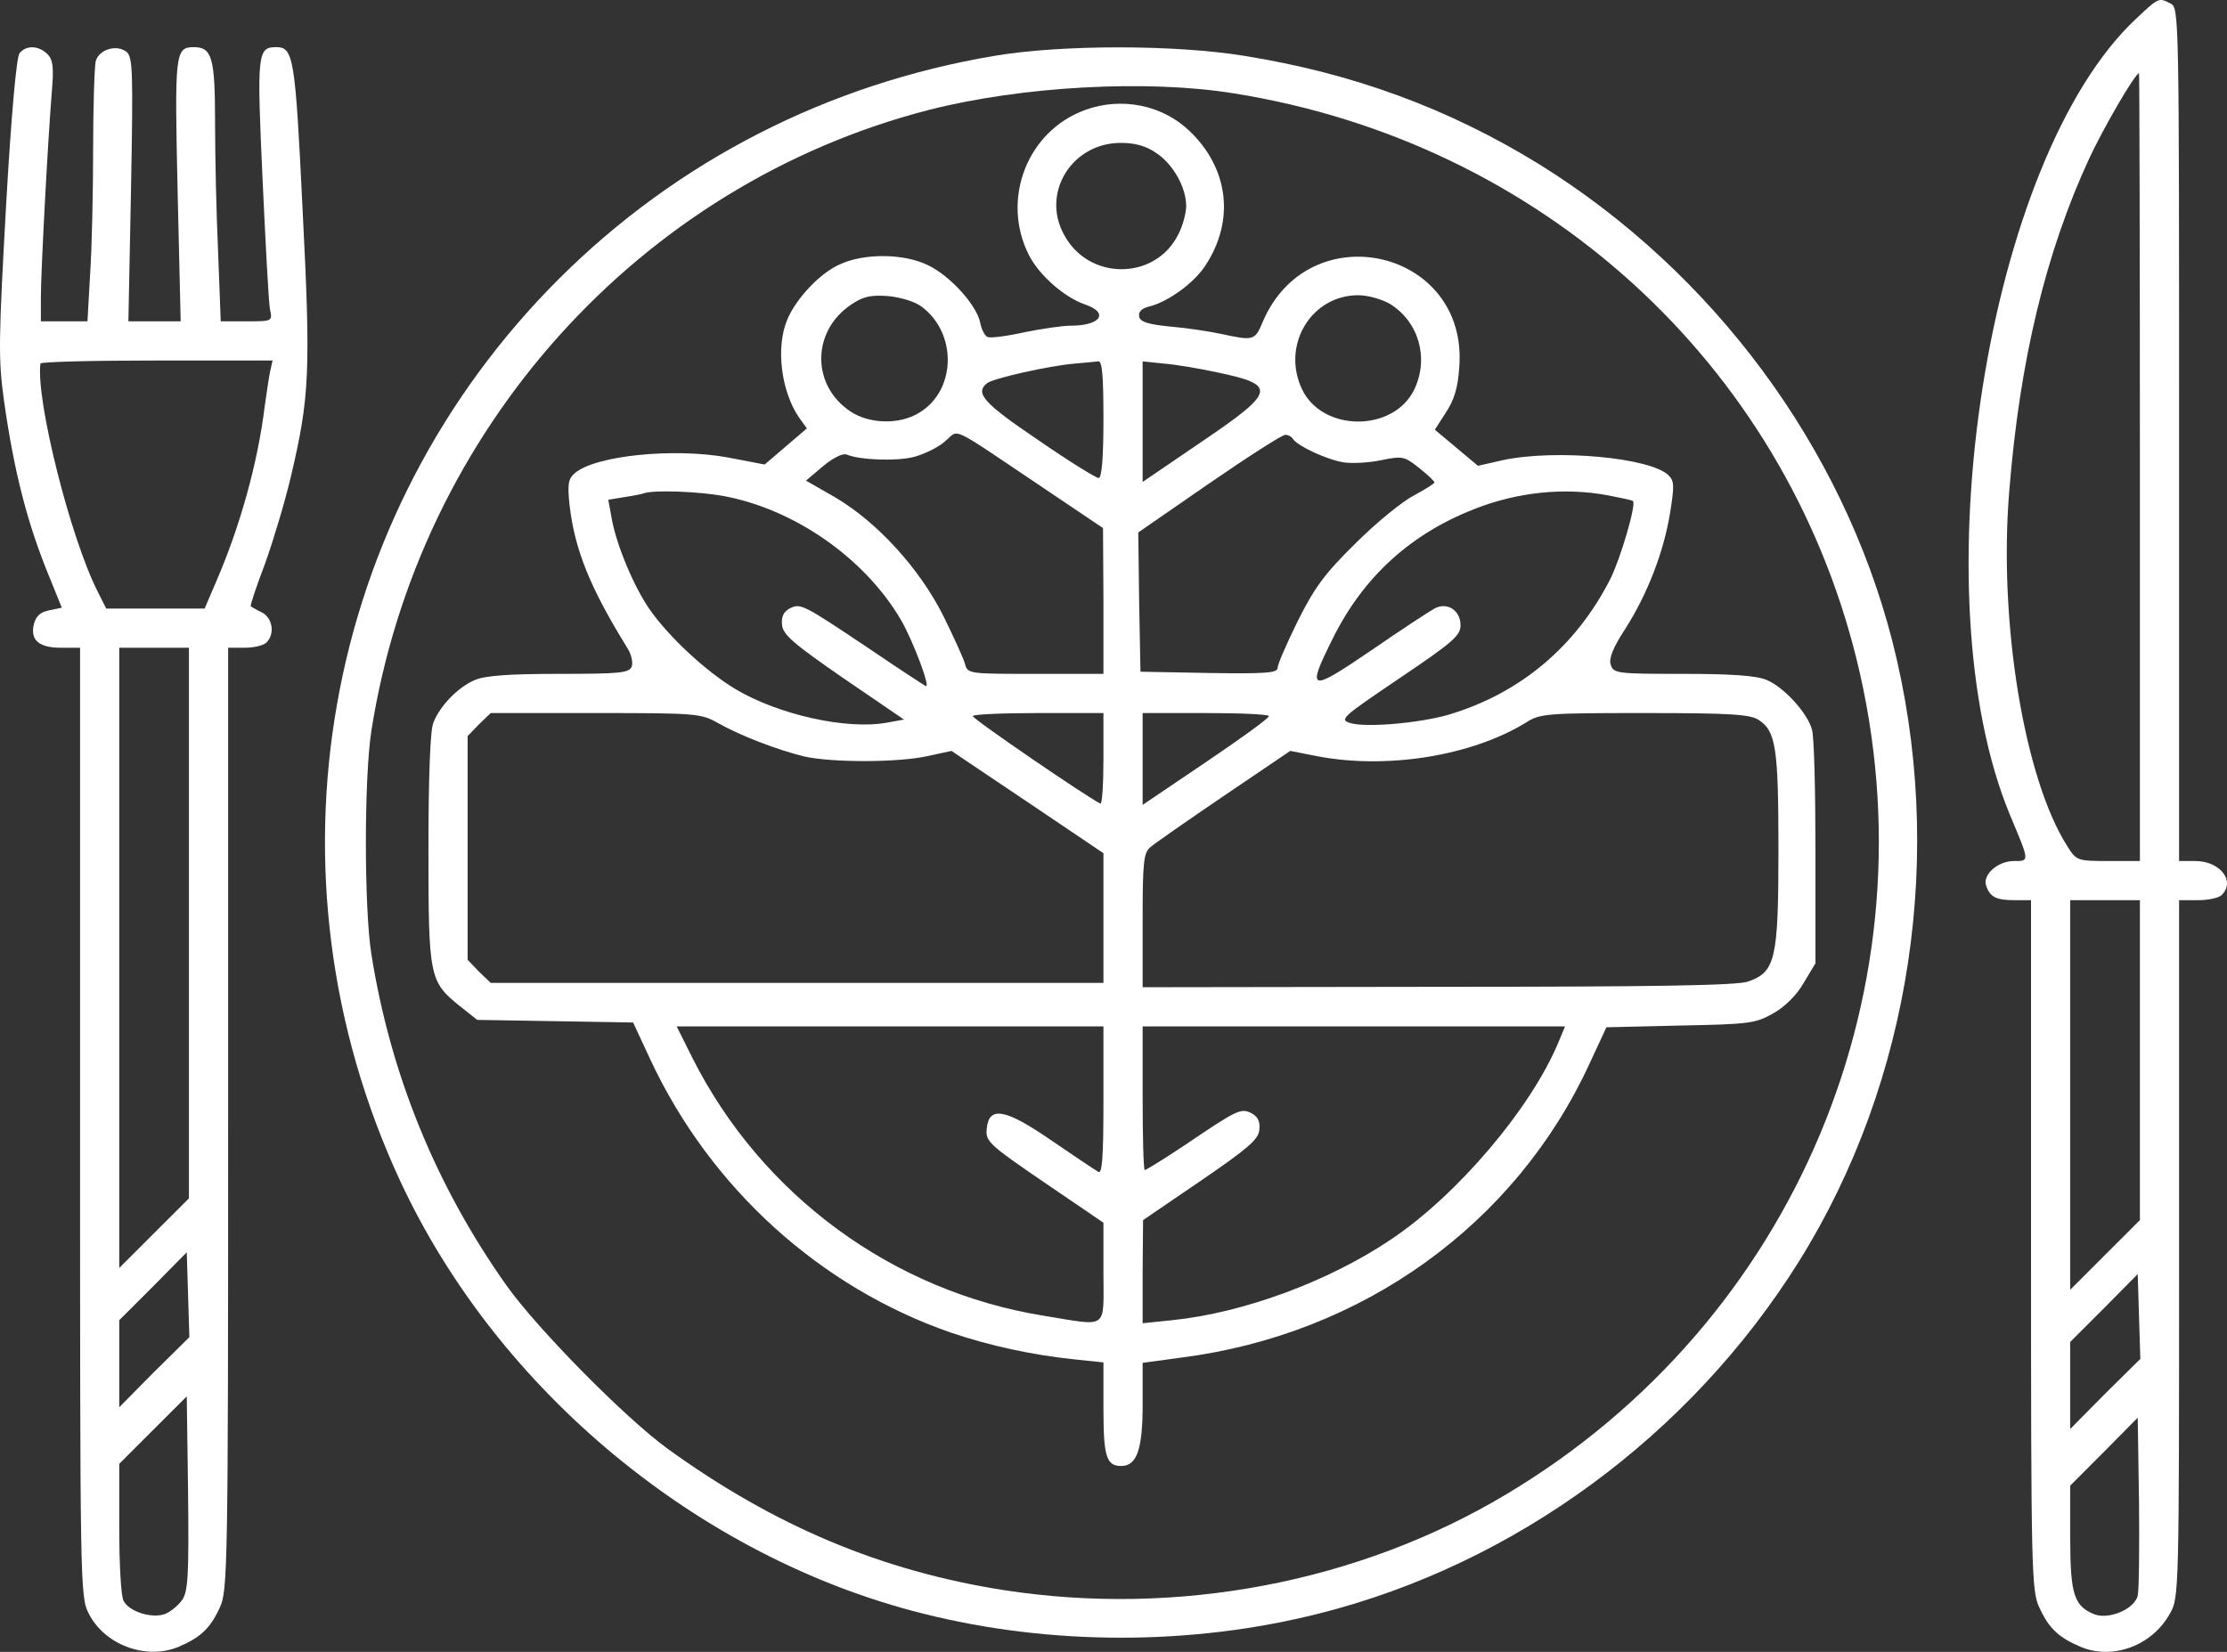
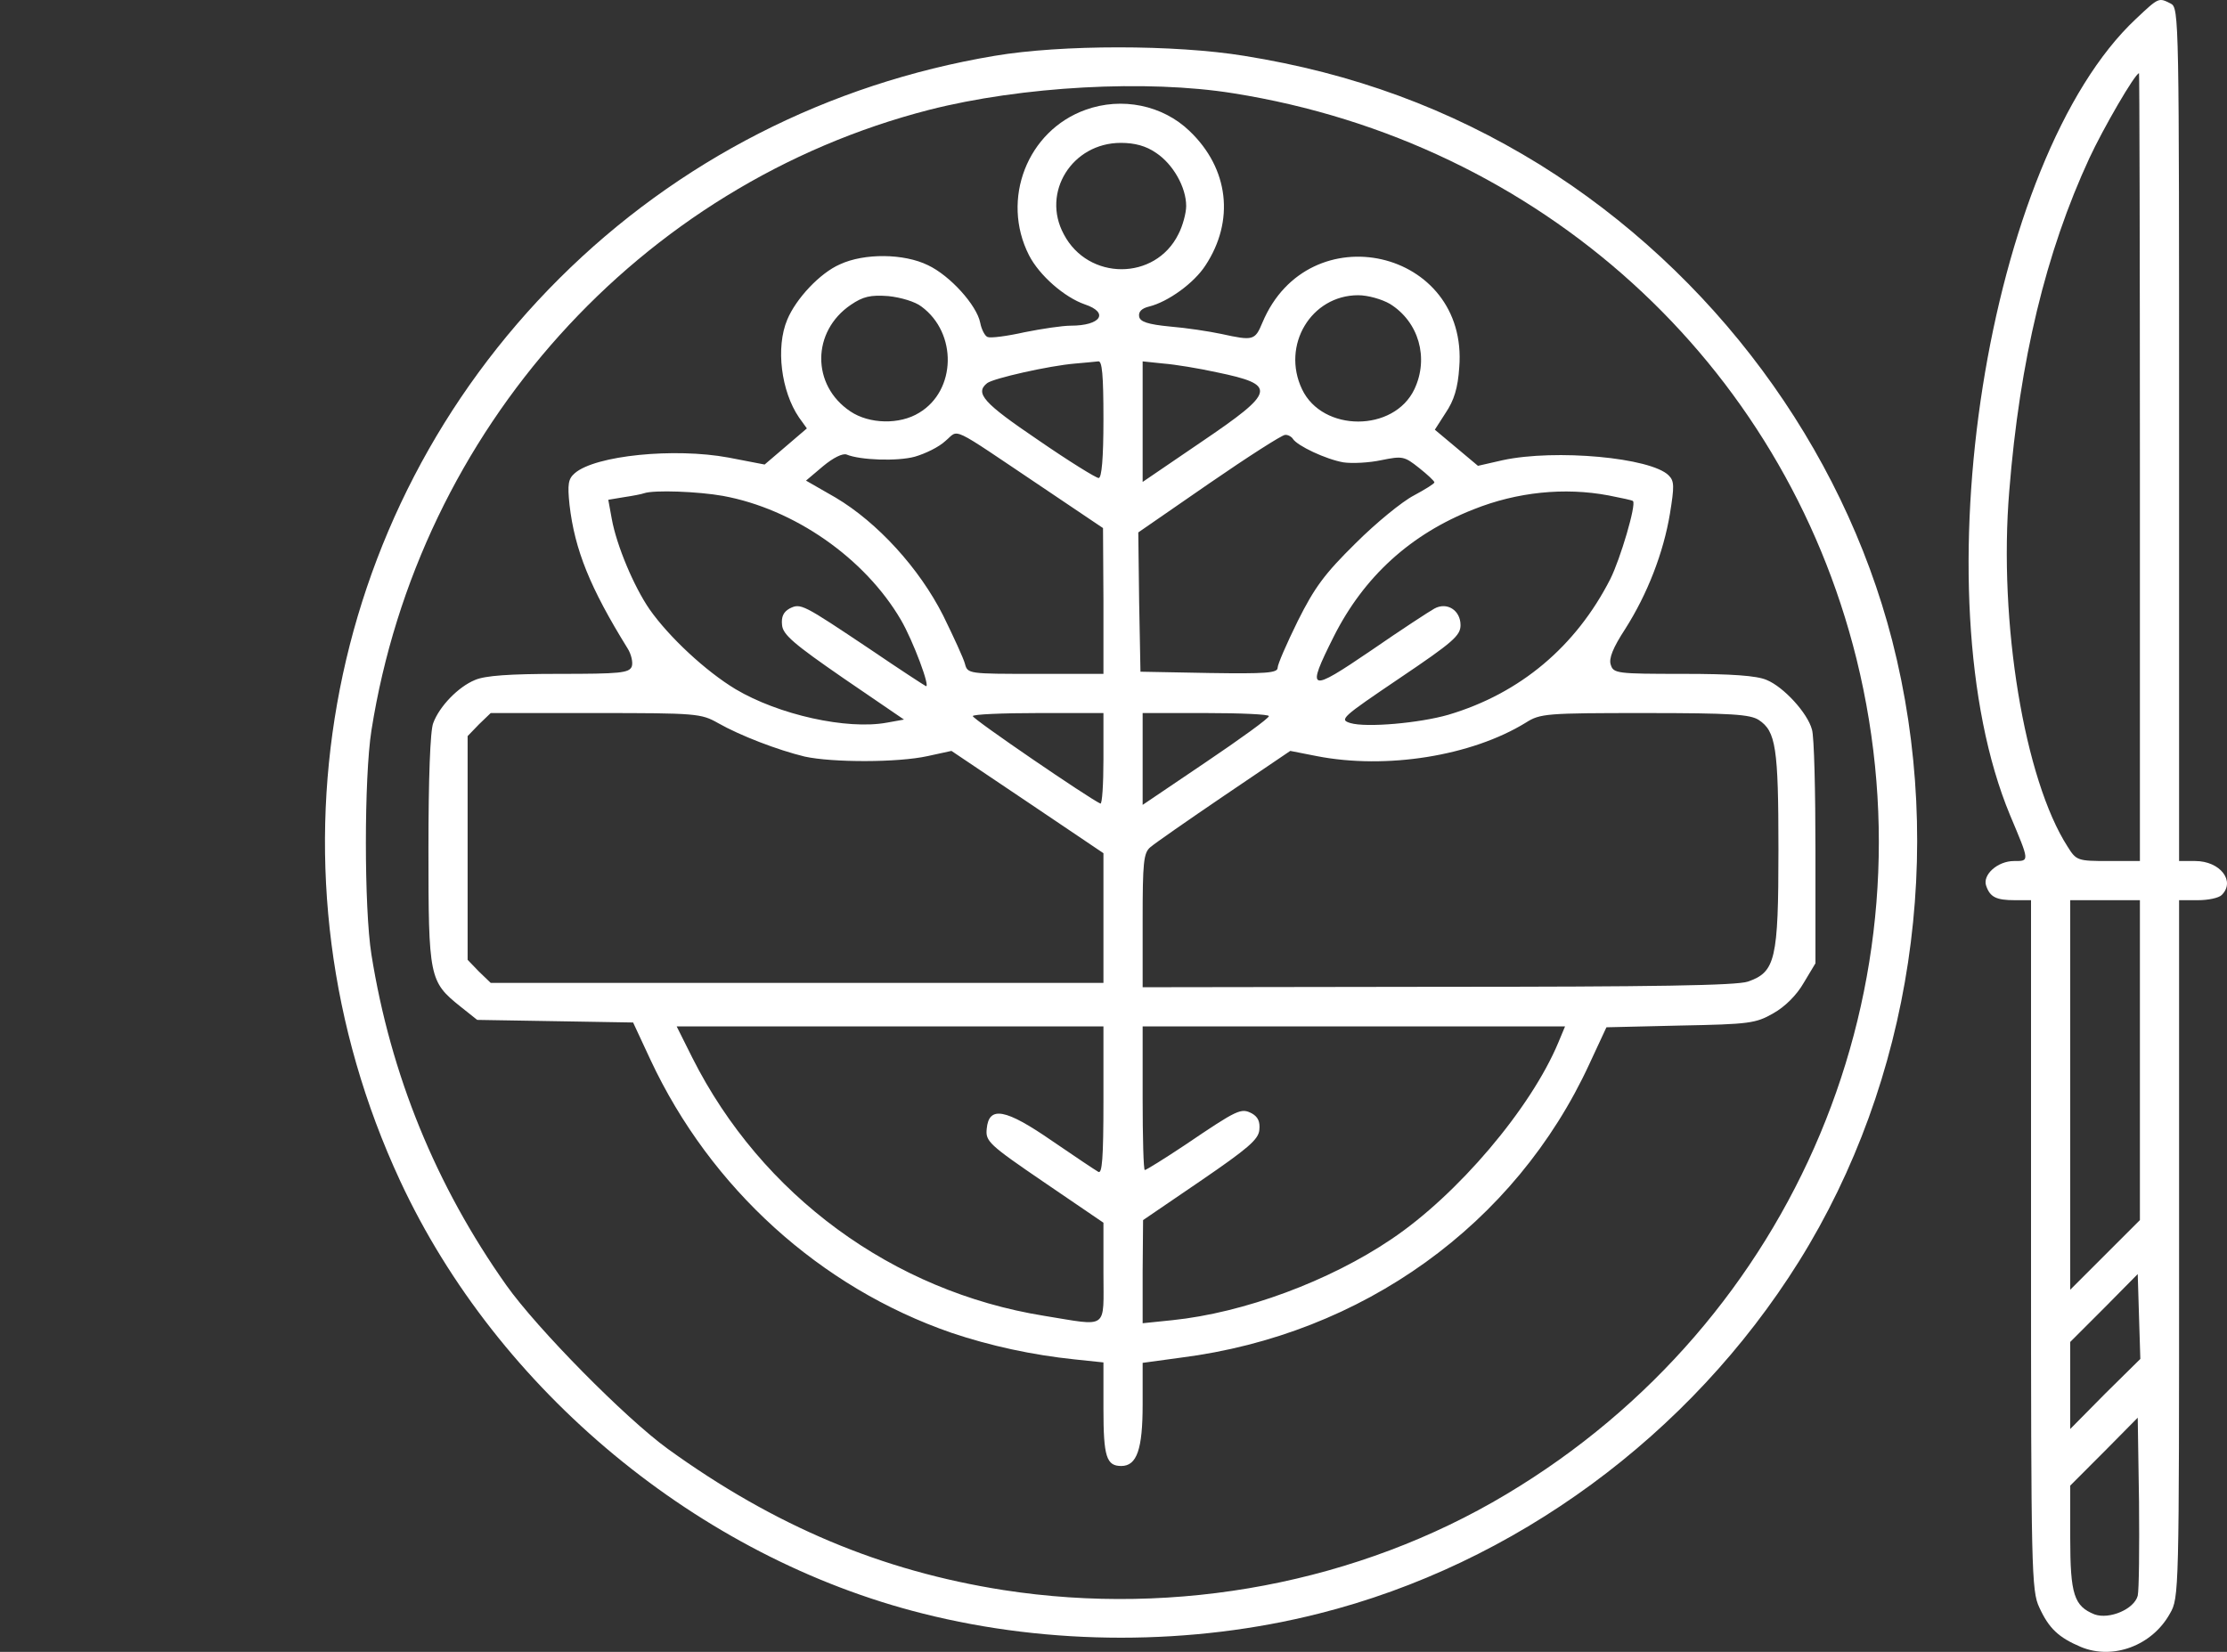
<svg xmlns="http://www.w3.org/2000/svg" width="93" height="69" viewBox="0 0 93 69" fill="none">
  <rect x="0" y="0" width="93" height="69" fill="#333333" stroke="none" />
  <path d="M89.199 0.787C82.979 6.605 80.106 24.84 83.943 34.057C84.761 36.002 84.761 35.966 84.107 35.966C83.416 35.966 82.779 36.548 82.943 37.002C83.107 37.475 83.361 37.602 84.143 37.602H84.816V52.001C84.816 65.6 84.834 66.454 85.162 67.145C85.562 68.018 85.962 68.4 86.907 68.799C88.235 69.345 89.872 68.745 90.617 67.4C90.999 66.745 90.999 66.527 90.999 52.164V37.602H91.781C92.218 37.602 92.654 37.511 92.781 37.384C93.364 36.802 92.709 35.966 91.672 35.966H90.999V18.149C90.999 0.733 90.999 0.333 90.654 0.151C90.145 -0.104 90.163 -0.122 89.199 0.787ZM89.363 19.513V35.966H88.053C86.762 35.966 86.707 35.948 86.344 35.366C84.543 32.566 83.452 26.003 83.907 20.513C84.343 15.059 85.434 10.532 87.253 6.605C87.817 5.387 89.162 3.06 89.326 3.06C89.344 3.06 89.363 10.459 89.363 19.513ZM89.363 44.292V50.965L87.908 52.419L86.453 53.873V45.729V37.602H87.908H89.363V44.292ZM87.908 58.218L86.453 59.691V57.873V56.055L87.871 54.637L89.272 53.219L89.326 55.001L89.381 56.764L87.908 58.218ZM89.272 66.654C89.126 67.218 88.09 67.654 87.471 67.436C86.617 67.091 86.453 66.618 86.453 64.236V62.055L87.871 60.636L89.272 59.218L89.326 62.727C89.344 64.654 89.326 66.418 89.272 66.654Z" fill="white" />
-   <path d="M0.816 2.223C0.689 2.369 0.47 4.787 0.252 8.623C-0.057 14.186 -0.075 14.986 0.161 16.695C0.579 19.676 1.143 21.894 2.089 24.167L2.58 25.385L2.053 25.494C1.689 25.567 1.507 25.73 1.416 26.058C1.252 26.73 1.616 27.057 2.544 27.057H3.344V46.874C3.344 66.236 3.344 66.727 3.707 67.399C4.362 68.708 6.09 69.345 7.436 68.799C8.381 68.399 8.781 68.018 9.181 67.145C9.509 66.454 9.527 65.436 9.527 46.728V27.057H10.218C10.6 27.057 11 26.966 11.127 26.839C11.491 26.476 11.382 25.821 10.945 25.585C10.709 25.476 10.509 25.349 10.473 25.33C10.436 25.294 10.709 24.494 11.073 23.53C11.418 22.567 11.909 20.931 12.146 19.913C12.928 16.604 12.982 15.531 12.637 8.768C12.328 2.35 12.255 1.969 11.527 1.969C10.745 1.969 10.727 2.26 10.964 7.477C11.091 10.204 11.218 12.64 11.273 12.913C11.382 13.422 11.382 13.422 10.291 13.422H9.218L9.109 10.55C9.036 8.986 8.981 6.532 8.981 5.114C8.981 2.405 8.854 1.969 8.09 1.969C7.308 1.969 7.29 2.241 7.417 7.968L7.545 13.422H6.454H5.362L5.471 7.914C5.562 2.969 5.544 2.405 5.29 2.169C4.871 1.841 4.144 2.06 3.998 2.55C3.944 2.787 3.889 4.441 3.889 6.259C3.889 8.059 3.835 10.422 3.762 11.477L3.653 13.422H2.671H1.707V12.422C1.707 11.386 1.98 6.168 2.162 3.859C2.253 2.805 2.216 2.496 1.98 2.26C1.616 1.896 1.089 1.878 0.816 2.223ZM11.273 15.549C11.218 15.84 11.127 16.458 11.055 16.967C10.764 19.349 10.018 22.003 9.036 24.276L8.545 25.421H6.49H4.435L4.089 24.73C2.944 22.494 1.489 16.695 1.689 15.186C1.707 15.113 3.889 15.059 6.544 15.059H11.382L11.273 15.549ZM7.89 38.566V50.056L6.435 51.51L4.98 52.964V40.002V27.057H6.435H7.89V38.566ZM6.435 57.309L4.98 58.782V56.964V55.146L6.399 53.728L7.799 52.31L7.854 54.092L7.908 55.855L6.435 57.309ZM7.617 66.818C7.454 67.054 7.126 67.327 6.89 67.418C6.344 67.618 5.399 67.327 5.162 66.872C5.053 66.69 4.98 65.327 4.98 63.836V61.145L6.399 59.727L7.799 58.328L7.854 62.345C7.89 65.763 7.854 66.454 7.617 66.818Z" fill="white" />
  <path d="M41.535 2.332C34.588 3.496 28.296 6.714 23.367 11.622C13.419 21.531 10.764 36.529 16.711 49.328C20.785 58.091 29.187 65.054 38.534 67.399C43.863 68.745 49.773 68.745 55.083 67.399C63.249 65.345 70.578 59.964 75.124 52.692C79.835 45.147 81.271 35.548 79.016 26.748C76.925 18.64 71.542 11.386 64.304 6.877C60.503 4.532 56.502 3.06 51.955 2.332C49.064 1.86 44.317 1.86 41.535 2.332ZM51.501 3.896C64.322 5.932 74.451 15.131 77.525 27.512C80.889 41.129 74.997 55.2 62.903 62.418C56.738 66.109 49.155 67.545 41.899 66.418C36.806 65.618 32.351 63.745 27.895 60.527C26.113 59.236 22.44 55.51 21.148 53.691C18.202 49.528 16.311 44.892 15.511 39.874C15.202 37.947 15.202 32.475 15.511 30.512C17.493 17.949 26.713 7.695 38.807 4.587C42.662 3.605 47.882 3.314 51.501 3.896Z" fill="white" />
  <path d="M45.334 4.587C42.897 5.459 41.788 8.332 42.97 10.659C43.407 11.514 44.461 12.422 45.298 12.713C46.334 13.059 45.971 13.604 44.716 13.604C44.37 13.604 43.516 13.731 42.788 13.877C42.061 14.04 41.37 14.131 41.242 14.077C41.133 14.04 40.988 13.768 40.933 13.477C40.788 12.75 39.678 11.514 38.751 11.077C37.751 10.586 36.096 10.568 35.077 11.041C34.241 11.404 33.24 12.477 32.877 13.35C32.386 14.513 32.622 16.349 33.368 17.44L33.695 17.895L32.804 18.658L31.931 19.404L30.422 19.113C28.167 18.695 24.857 19.022 24.002 19.767C23.729 20.004 23.693 20.222 23.784 21.095C24.002 22.967 24.639 24.549 26.203 27.076C26.366 27.33 26.439 27.676 26.384 27.839C26.275 28.112 25.893 28.148 23.347 28.148C21.274 28.148 20.256 28.221 19.837 28.403C19.128 28.694 18.346 29.512 18.092 30.203C17.964 30.512 17.892 32.548 17.892 35.475C17.892 40.838 17.928 41.002 19.219 42.038L19.928 42.602L23.184 42.656L26.439 42.711L27.166 44.274C29.676 49.637 34.259 53.782 39.733 55.673C41.352 56.219 43.115 56.6 44.861 56.782L46.08 56.91V58.855C46.08 60.855 46.207 61.236 46.825 61.236C47.48 61.236 47.717 60.527 47.717 58.673V56.928L49.317 56.71C56.901 55.746 63.284 51.146 66.375 44.438L67.085 42.911L70.176 42.838C73.05 42.783 73.322 42.747 74.05 42.329C74.541 42.056 75.032 41.565 75.323 41.056L75.814 40.238V35.602C75.814 33.057 75.759 30.748 75.668 30.476C75.487 29.785 74.486 28.694 73.777 28.403C73.359 28.221 72.304 28.148 70.285 28.148C67.521 28.148 67.376 28.13 67.266 27.767C67.175 27.512 67.357 27.058 67.867 26.276C68.794 24.821 69.467 23.094 69.74 21.44C69.922 20.313 69.922 20.095 69.685 19.858C68.94 19.113 64.957 18.749 62.756 19.222L61.72 19.458L60.81 18.695L59.919 17.949L60.374 17.24C60.719 16.731 60.883 16.204 60.938 15.35C61.338 10.405 54.645 8.877 52.718 13.477C52.408 14.222 52.336 14.241 51.008 13.95C50.499 13.841 49.535 13.695 48.862 13.64C47.935 13.55 47.607 13.441 47.571 13.222C47.535 13.022 47.68 12.877 47.989 12.804C48.789 12.604 49.862 11.822 50.335 11.095C51.572 9.223 51.317 7.041 49.681 5.478C48.553 4.387 46.844 4.041 45.334 4.587ZM48.28 6.387C48.99 6.859 49.535 7.823 49.535 8.605C49.535 8.896 49.39 9.441 49.208 9.786C48.244 11.732 45.443 11.732 44.425 9.786C43.479 8.041 44.77 5.968 46.807 5.968C47.389 5.968 47.862 6.096 48.28 6.387ZM38.478 12.804C39.987 13.913 39.933 16.313 38.387 17.24C37.569 17.749 36.296 17.713 35.514 17.186C33.877 16.095 33.895 13.841 35.532 12.732C36.041 12.386 36.35 12.313 37.096 12.368C37.623 12.422 38.224 12.604 38.478 12.804ZM58.046 12.695C59.246 13.441 59.683 14.95 59.065 16.259C58.21 18.058 55.227 18.058 54.373 16.259C53.5 14.422 54.755 12.332 56.719 12.332C57.119 12.332 57.701 12.495 58.046 12.695ZM46.08 17.513C46.08 19.149 46.007 19.967 45.88 19.967C45.771 19.967 44.625 19.258 43.334 18.367C41.079 16.84 40.697 16.422 41.224 16.004C41.479 15.804 43.807 15.277 44.898 15.186C45.298 15.149 45.734 15.113 45.862 15.095C46.025 15.059 46.08 15.659 46.08 17.513ZM50.808 15.55C53.354 16.077 53.282 16.349 50.172 18.458L47.717 20.131V17.622V15.095L48.59 15.186C49.062 15.222 50.062 15.386 50.808 15.55ZM43.497 20.331L46.062 22.058L46.08 25.094V28.148H43.243C40.46 28.148 40.406 28.148 40.297 27.73C40.242 27.512 39.824 26.603 39.387 25.712C38.387 23.731 36.641 21.822 34.895 20.785L33.659 20.076L34.368 19.476C34.804 19.113 35.186 18.931 35.35 18.985C35.914 19.222 37.478 19.276 38.205 19.076C38.642 18.949 39.206 18.677 39.478 18.422C40.078 17.931 39.569 17.695 43.497 20.331ZM53.991 18.331C54.173 18.622 55.373 19.186 56.1 19.313C56.464 19.367 57.173 19.331 57.682 19.222C58.574 19.04 58.646 19.058 59.265 19.549C59.61 19.822 59.901 20.095 59.901 20.149C59.901 20.204 59.519 20.44 59.046 20.695C58.555 20.949 57.464 21.84 56.609 22.694C55.318 23.967 54.9 24.53 54.191 25.949C53.736 26.876 53.354 27.748 53.354 27.894C53.354 28.112 52.863 28.148 50.499 28.112L47.626 28.058L47.571 25.149L47.535 22.24L50.481 20.204C52.118 19.076 53.536 18.167 53.663 18.167C53.773 18.149 53.936 18.24 53.991 18.331ZM30.185 20.713C33.168 21.258 36.114 23.312 37.623 25.894C38.133 26.767 38.878 28.767 38.66 28.657C38.587 28.621 37.551 27.948 36.35 27.13C33.495 25.221 33.441 25.185 32.968 25.421C32.713 25.567 32.622 25.767 32.659 26.112C32.695 26.512 33.168 26.912 35.223 28.33L37.751 30.057L37.041 30.185C35.368 30.494 32.513 29.857 30.713 28.785C29.476 28.039 27.948 26.621 27.13 25.458C26.475 24.512 25.748 22.785 25.548 21.676L25.402 20.876L26.057 20.767C26.421 20.713 26.803 20.64 26.894 20.604C27.312 20.458 29.167 20.531 30.185 20.713ZM67.175 20.695C67.721 20.804 68.176 20.895 68.194 20.931C68.339 21.076 67.666 23.349 67.248 24.185C65.812 27.003 63.484 28.966 60.483 29.857C59.283 30.203 57.064 30.403 56.391 30.203C55.918 30.057 56.028 29.966 58.446 28.33C60.683 26.821 60.992 26.549 60.992 26.112C60.992 25.494 60.428 25.131 59.901 25.421C59.701 25.53 58.501 26.312 57.264 27.167C54.645 28.948 54.536 28.912 55.7 26.585C56.955 24.094 58.901 22.312 61.538 21.276C63.356 20.549 65.339 20.349 67.175 20.695ZM29.985 30.203C30.913 30.73 32.477 31.33 33.604 31.603C34.768 31.857 37.496 31.857 38.733 31.584L39.733 31.366L42.897 33.493L46.08 35.639V38.347V41.056H33.277H20.492L20.001 40.584L19.528 40.093V35.42V30.748L20.001 30.257L20.492 29.785H24.875C29.094 29.785 29.276 29.803 29.985 30.203ZM46.08 31.712C46.08 32.766 46.025 33.602 45.953 33.566C45.498 33.366 40.624 30.039 40.624 29.912C40.624 29.839 41.861 29.785 43.352 29.785H46.08V31.712ZM52.99 29.912C52.99 30.003 51.808 30.857 50.353 31.839L47.717 33.621V31.694V29.785H50.353C51.808 29.785 52.99 29.839 52.99 29.912ZM73.45 30.076C74.159 30.548 74.268 31.221 74.268 35.493C74.268 40.093 74.141 40.602 72.995 41.002C72.522 41.166 69.085 41.22 60.047 41.22L47.717 41.238V38.457C47.717 36.02 47.753 35.62 48.044 35.384C48.208 35.239 49.59 34.275 51.117 33.239L53.882 31.366L54.991 31.584C57.883 32.148 61.447 31.584 63.72 30.185C64.32 29.803 64.575 29.785 68.685 29.785C72.304 29.785 73.086 29.839 73.45 30.076ZM46.08 45.983C46.08 48.401 46.025 49.056 45.862 48.947C45.734 48.874 44.861 48.292 43.934 47.656C41.988 46.31 41.297 46.183 41.206 47.147C41.151 47.674 41.279 47.801 43.625 49.401L46.08 51.074V53.164C46.08 55.582 46.316 55.401 43.606 54.964C37.278 53.946 31.804 49.928 28.912 44.183L28.258 42.874H37.169H46.08V45.983ZM65.084 43.529C63.938 46.292 60.865 49.91 58.101 51.764C55.518 53.51 51.954 54.837 48.953 55.146L47.717 55.273V53.128L47.735 50.965L50.135 49.328C52.099 47.983 52.554 47.601 52.59 47.201C52.627 46.856 52.536 46.656 52.281 46.51C51.827 46.274 51.699 46.329 49.499 47.819C48.626 48.401 47.862 48.874 47.807 48.874C47.753 48.874 47.717 47.529 47.717 45.874V42.874H56.537H65.357L65.084 43.529Z" fill="white" />
</svg>